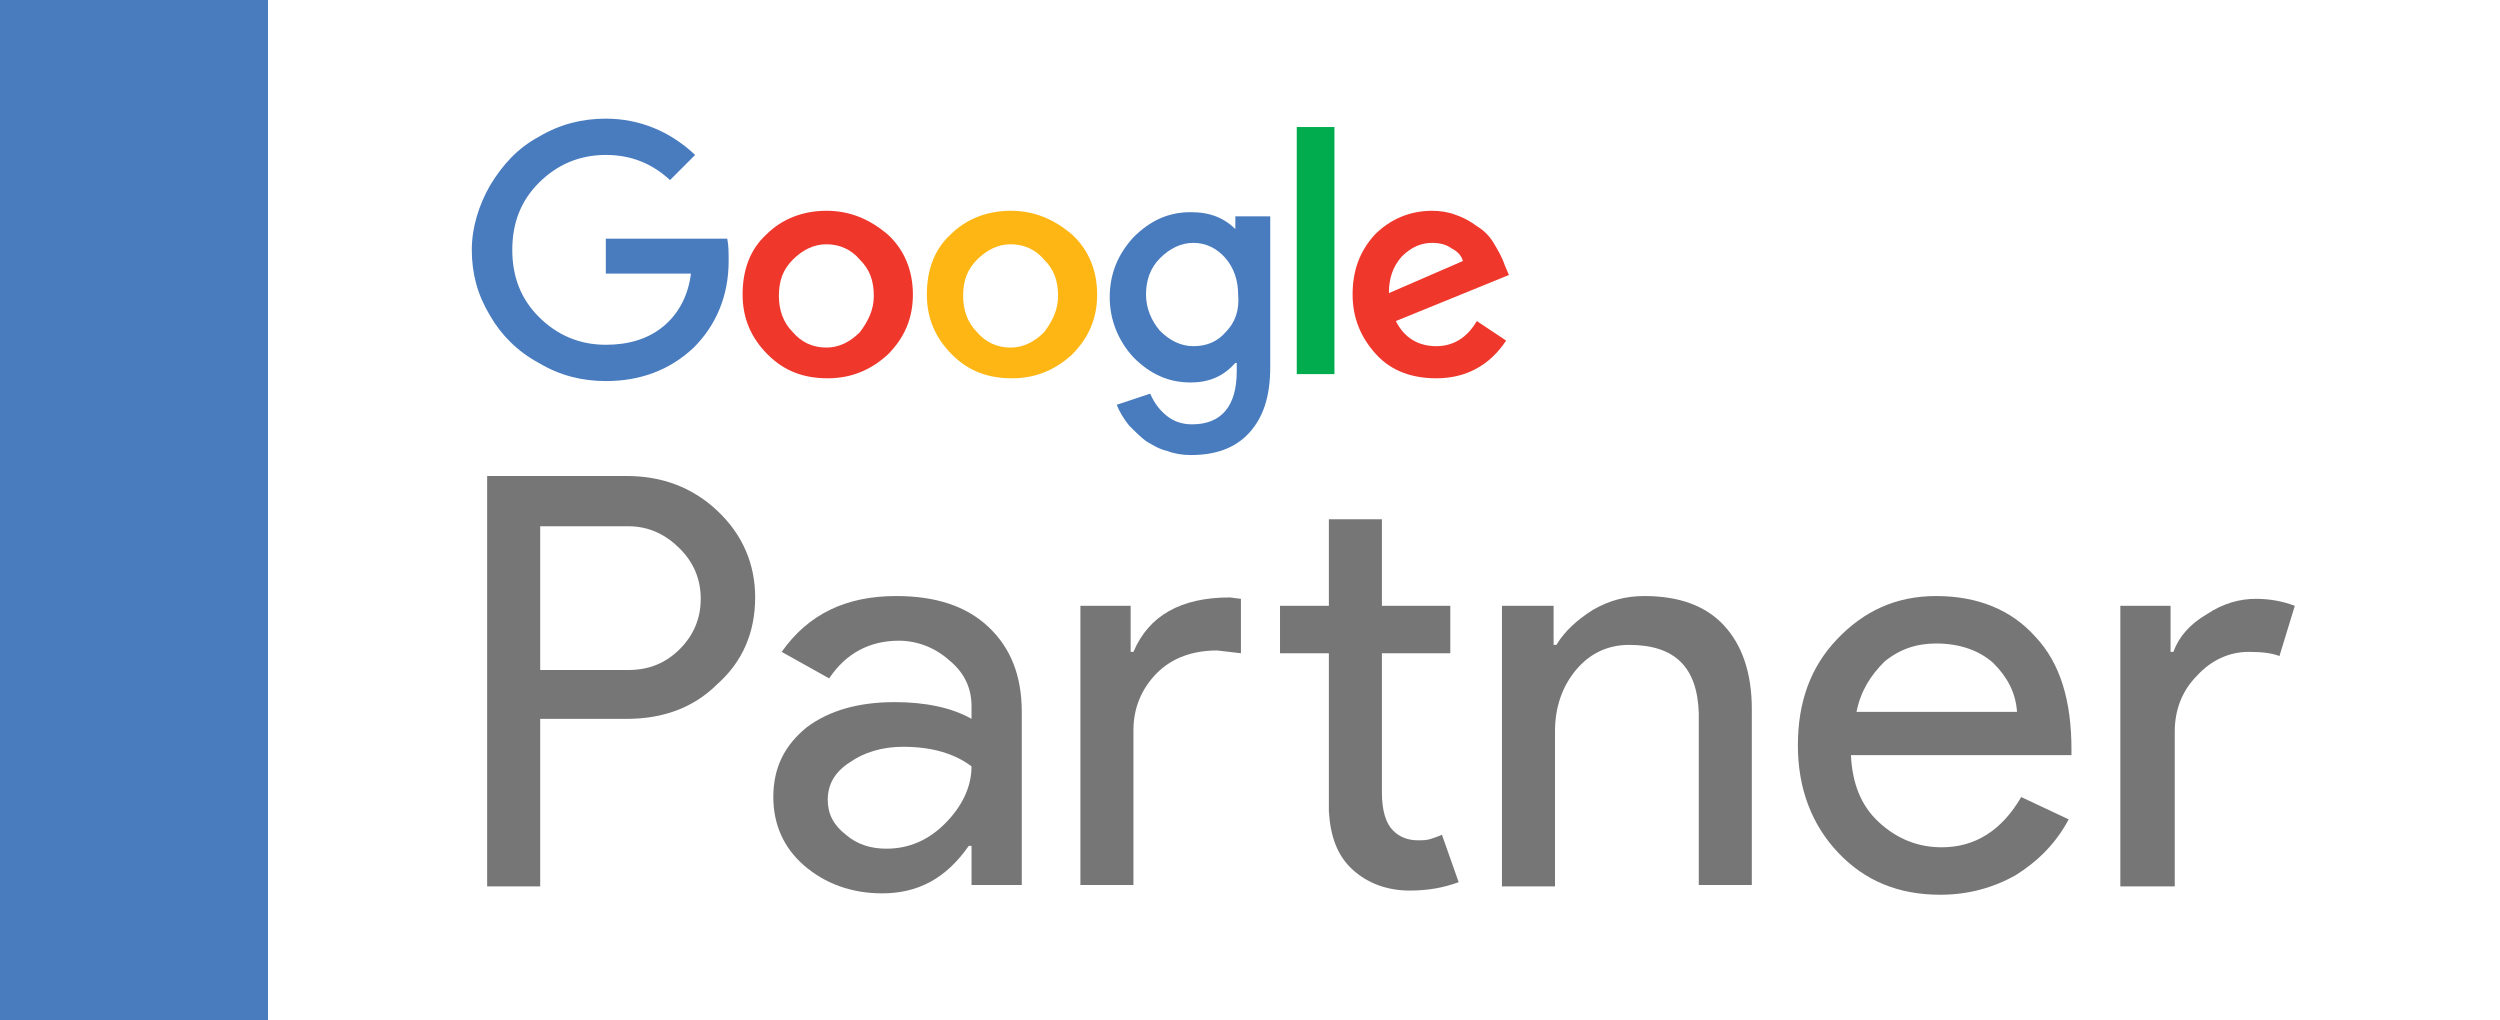
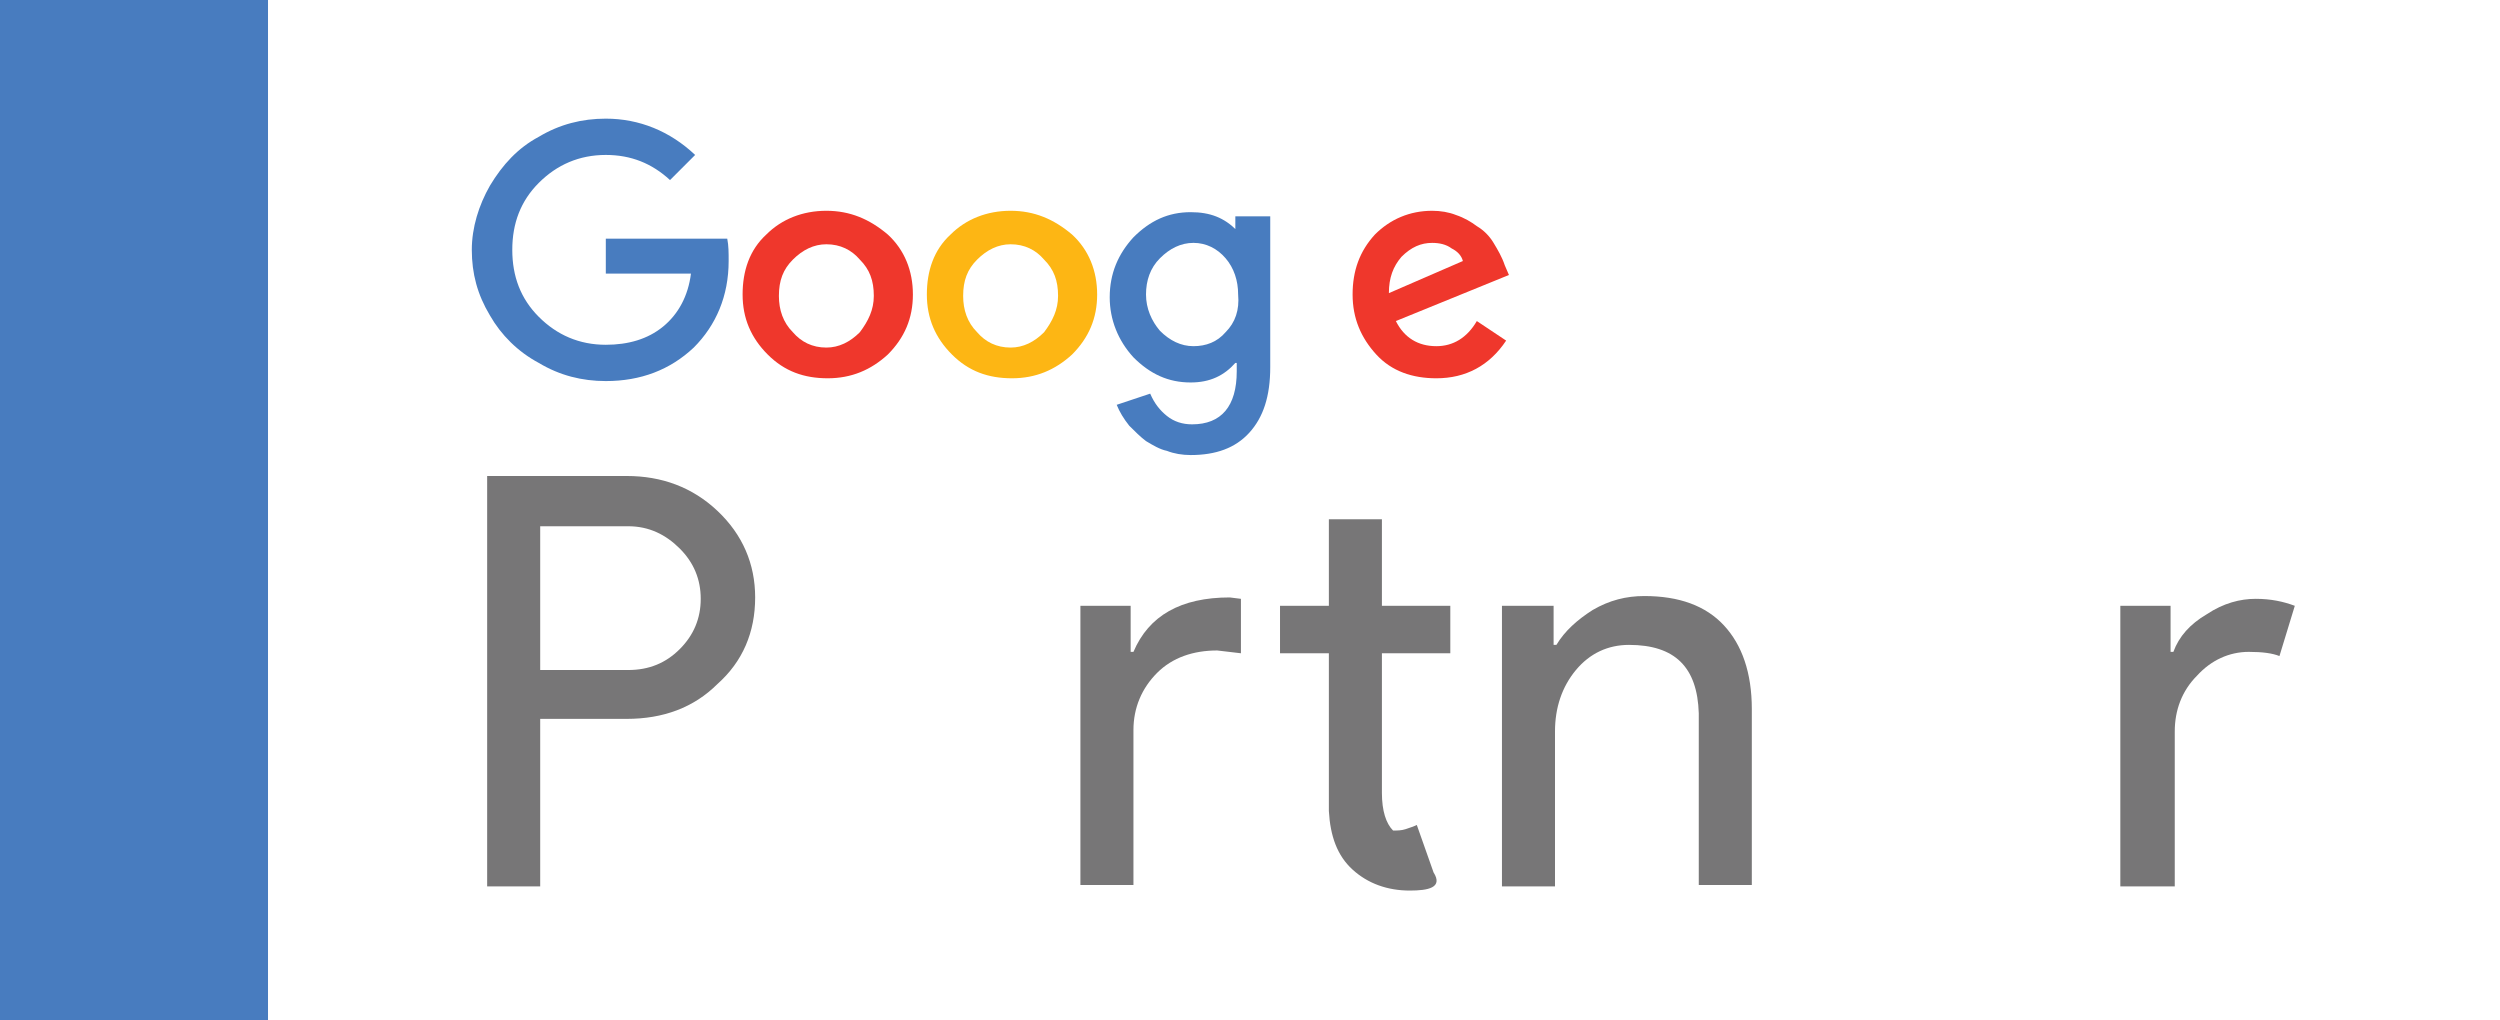
<svg xmlns="http://www.w3.org/2000/svg" version="1.1" x="0px" y="0px" width="179.1px" height="73.1px" viewBox="0 0 179.1 73.1" style="enable-background:new 0 0 179.1 73.1;" xml:space="preserve">
  <style type="text/css">
	.st0{fill:#FFFFFF;}
	.st1{fill:#777677;}
	.st2{fill:none;}
	.st3{fill:#487CBF;}
	.st4{fill:#EF372C;}
	.st5{fill:#00AC4E;}
	.st6{fill:#FDB614;}
</style>
  <g id="Layer_2">
</g>
  <g id="Layer_1">
    <g>
      <rect class="st0" width="179.1" height="73.1" />
      <g>
        <path class="st1" d="M38.7,51.6v11.9h-3.8V34.1h10c2.5,0,4.7,0.8,6.5,2.5c1.8,1.7,2.7,3.8,2.7,6.2c0,2.5-0.9,4.6-2.7,6.2     c-1.7,1.7-3.9,2.5-6.5,2.5H38.7z M38.7,37.7V48H45c1.5,0,2.7-0.5,3.7-1.5c1-1,1.5-2.2,1.5-3.6c0-1.4-0.5-2.6-1.5-3.6     c-1-1-2.2-1.6-3.7-1.6H38.7z" />
-         <path class="st1" d="M64.2,42.7c2.8,0,5,0.7,6.6,2.2c1.6,1.5,2.4,3.5,2.4,6.1v12.4h-3.6v-2.8h-0.2c-1.6,2.3-3.6,3.4-6.2,3.4     c-2.2,0-4.1-0.7-5.6-2c-1.5-1.3-2.2-3-2.2-4.9c0-2.1,0.8-3.7,2.4-5c1.6-1.2,3.7-1.8,6.3-1.8c2.2,0,4.1,0.4,5.5,1.2v-0.9     c0-1.3-0.5-2.4-1.6-3.3c-1-0.9-2.3-1.4-3.6-1.4c-2.1,0-3.8,0.9-5,2.7L56,46.7C57.9,44,60.6,42.7,64.2,42.7z M59.3,57.3     c0,1,0.4,1.8,1.3,2.5c0.8,0.7,1.8,1,2.9,1c1.6,0,3-0.6,4.2-1.8c1.2-1.2,1.9-2.6,1.9-4.1c-1.2-0.9-2.8-1.4-4.9-1.4     c-1.5,0-2.8,0.4-3.8,1.1C59.8,55.3,59.3,56.2,59.3,57.3z" />
-         <path class="st1" d="M77.4,43.4H81v3.3h0.2c1.1-2.6,3.4-3.9,6.9-3.9l0.8,0.1v3.9l-1.7-0.2c-1.7,0-3.2,0.5-4.3,1.6     c-1.1,1.1-1.7,2.5-1.7,4.1v11.1h-3.8V43.4z M101,63.8c-1.6,0-3-0.5-4.1-1.5c-1.1-1-1.6-2.4-1.7-4.2V46.8h-3.5v-3.4h3.5v-6.2H99     v6.2h4.9v3.4H99v10c0,1.3,0.3,2.2,0.8,2.7c0.5,0.5,1.1,0.7,1.8,0.7c0.3,0,0.6,0,0.9-0.1c0.3-0.1,0.6-0.2,0.8-0.3l1.2,3.4     C103.4,63.6,102.3,63.8,101,63.8z" />
+         <path class="st1" d="M77.4,43.4H81v3.3h0.2c1.1-2.6,3.4-3.9,6.9-3.9l0.8,0.1v3.9l-1.7-0.2c-1.7,0-3.2,0.5-4.3,1.6     c-1.1,1.1-1.7,2.5-1.7,4.1v11.1h-3.8V43.4z M101,63.8c-1.6,0-3-0.5-4.1-1.5c-1.1-1-1.6-2.4-1.7-4.2V46.8h-3.5v-3.4h3.5v-6.2H99     v6.2h4.9v3.4H99v10c0,1.3,0.3,2.2,0.8,2.7c0.3,0,0.6,0,0.9-0.1c0.3-0.1,0.6-0.2,0.8-0.3l1.2,3.4     C103.4,63.6,102.3,63.8,101,63.8z" />
        <path class="st1" d="M107.7,43.4h3.6v2.8h0.2c0.6-1,1.5-1.8,2.6-2.5c1.2-0.7,2.4-1,3.7-1c2.5,0,4.4,0.7,5.7,2.1     c1.3,1.4,2,3.4,2,6v12.6h-3.8V51.1c-0.1-3.3-1.7-4.9-5-4.9c-1.5,0-2.8,0.6-3.8,1.8c-1,1.2-1.5,2.7-1.5,4.4v11.1h-3.8V43.4z" />
-         <path class="st1" d="M139,64.1c-3,0-5.4-1-7.3-3c-1.9-2-2.9-4.6-2.9-7.7c0-3.1,0.9-5.6,2.8-7.6c1.9-2,4.2-3.1,7.1-3.1     c3,0,5.4,1,7.1,2.9c1.8,1.9,2.6,4.6,2.6,8.1l0,0.4h-15.8c0.1,2,0.7,3.6,2,4.8c1.3,1.2,2.8,1.8,4.5,1.8c2.4,0,4.3-1.2,5.7-3.6     l3.4,1.6c-0.9,1.7-2.2,3-3.8,4C142.8,63.6,141,64.1,139,64.1z M133,51h11.5c-0.1-1.4-0.7-2.5-1.7-3.5c-1-0.9-2.4-1.4-4.1-1.4     c-1.4,0-2.6,0.4-3.7,1.3C134,48.4,133.3,49.5,133,51z" />
        <path class="st1" d="M155.7,63.5h-3.8V43.4h3.6v3.3h0.2c0.4-1.1,1.2-2,2.4-2.7c1.2-0.8,2.4-1.1,3.5-1.1c1.1,0,2,0.2,2.8,0.5     l-1.1,3.6c-0.5-0.2-1.2-0.3-2.2-0.3c-1.4,0-2.7,0.6-3.7,1.7c-1.1,1.1-1.6,2.5-1.6,4V63.5z" />
      </g>
      <path class="st2" d="M59.2,17.5c-1,0-1.8,0.4-2.4,1.1c-0.7,0.7-1,1.5-1,2.6c0,1,0.3,1.9,1,2.6c0.7,0.7,1.5,1.1,2.4,1.1    c0.9,0,1.7-0.4,2.4-1.1c0.7-0.7,1-1.6,1-2.6c0-1.1-0.3-1.9-1-2.6C60.9,17.8,60.1,17.5,59.2,17.5z" />
      <path class="st2" d="M85.5,17.5c-0.9,0-1.7,0.4-2.4,1.1c-0.7,0.7-1,1.6-1,2.6c0,1,0.3,1.9,1,2.6c0.7,0.7,1.5,1.1,2.4,1.1    c0.9,0,1.7-0.3,2.3-1c0.6-0.7,0.9-1.6,0.9-2.6c0-1-0.3-1.9-0.9-2.6C87.2,17.8,86.5,17.5,85.5,17.5z" />
      <path class="st2" d="M72.4,17.5c-1,0-1.8,0.4-2.4,1.1c-0.7,0.7-1,1.5-1,2.6c0,1,0.3,1.9,1,2.6c0.7,0.7,1.5,1.1,2.4,1.1    c0.9,0,1.7-0.4,2.4-1.1c0.7-0.7,1-1.6,1-2.6c0-1.1-0.3-1.9-1-2.6C74.1,17.8,73.3,17.5,72.4,17.5z" />
      <path class="st2" d="M104,17.8c-0.4-0.2-0.9-0.4-1.4-0.4c-0.8,0-1.6,0.3-2.2,1c-0.6,0.7-0.9,1.5-0.9,2.5l5.4-2.2    C104.7,18.3,104.5,18,104,17.8z" />
      <path class="st3" d="M43.4,17v2.6h6.1c-0.2,1.6-0.9,2.9-2,3.8c-1.1,0.9-2.5,1.3-4.1,1.3c-1.9,0-3.5-0.7-4.8-2    c-1.3-1.3-1.9-2.9-1.9-4.8c0-1.9,0.6-3.5,1.9-4.8c1.3-1.3,2.9-2,4.8-2c1.8,0,3.3,0.6,4.6,1.8l1.8-1.8c-1.8-1.7-4-2.6-6.4-2.6    c-1.7,0-3.3,0.4-4.8,1.3c-1.5,0.8-2.6,2-3.5,3.5c-0.8,1.4-1.3,3-1.3,4.6c0,1.7,0.4,3.2,1.3,4.7c0.8,1.4,2,2.6,3.5,3.4    c1.5,0.9,3.1,1.3,4.8,1.3c2.5,0,4.6-0.8,6.3-2.4c1.6-1.6,2.5-3.7,2.5-6.2c0-0.6,0-1.1-0.1-1.6H43.4z" />
      <path class="st4" d="M59.2,15.1c-1.7,0-3.2,0.6-4.3,1.7c-1.2,1.1-1.7,2.6-1.7,4.3c0,1.7,0.6,3.1,1.8,4.3c1.2,1.2,2.6,1.7,4.3,1.7    c1.7,0,3.1-0.6,4.3-1.7c1.2-1.2,1.8-2.6,1.8-4.3c0-1.7-0.6-3.2-1.8-4.3C62.3,15.7,60.9,15.1,59.2,15.1z M61.6,23.8    c-0.7,0.7-1.5,1.1-2.4,1.1c-1,0-1.8-0.4-2.4-1.1c-0.7-0.7-1-1.6-1-2.6c0-1.1,0.3-1.9,1-2.6c0.7-0.7,1.5-1.1,2.4-1.1    c1,0,1.8,0.4,2.4,1.1c0.7,0.7,1,1.5,1,2.6C62.6,22.2,62.2,23,61.6,23.8z" />
-       <rect x="92.9" y="9.1" class="st5" width="2.7" height="17.7" />
      <path class="st6" d="M72.4,15.1c-1.7,0-3.2,0.6-4.3,1.7c-1.2,1.1-1.7,2.6-1.7,4.3c0,1.7,0.6,3.1,1.8,4.3c1.2,1.2,2.6,1.7,4.3,1.7    c1.7,0,3.1-0.6,4.3-1.7c1.2-1.2,1.8-2.6,1.8-4.3c0-1.7-0.6-3.2-1.8-4.3C75.5,15.7,74.1,15.1,72.4,15.1z M74.8,23.8    c-0.7,0.7-1.5,1.1-2.4,1.1c-1,0-1.8-0.4-2.4-1.1c-0.7-0.7-1-1.6-1-2.6c0-1.1,0.3-1.9,1-2.6c0.7-0.7,1.5-1.1,2.4-1.1    c1,0,1.8,0.4,2.4,1.1c0.7,0.7,1,1.5,1,2.6C75.8,22.2,75.4,23,74.8,23.8z" />
      <path class="st4" d="M102.9,24.8c-1.3,0-2.3-0.6-2.9-1.8l8.1-3.3l-0.3-0.7c-0.2-0.6-0.5-1.1-0.8-1.6c-0.3-0.5-0.7-0.9-1.2-1.2    c-0.4-0.3-0.9-0.6-1.5-0.8c-0.5-0.2-1.1-0.3-1.7-0.3c-1.6,0-3,0.6-4.1,1.7c-1.1,1.2-1.6,2.6-1.6,4.3c0,1.7,0.6,3.1,1.7,4.3    c1.1,1.2,2.6,1.7,4.3,1.7c2.1,0,3.8-0.9,5-2.7l-2.1-1.4C105.1,24.2,104.1,24.8,102.9,24.8z M100.4,18.4c0.7-0.7,1.4-1,2.2-1    c0.5,0,1,0.1,1.4,0.4c0.4,0.2,0.7,0.5,0.8,0.9L99.5,21C99.5,19.9,99.8,19.1,100.4,18.4z" />
      <path class="st3" d="M88.6,16.5L88.6,16.5c-0.9-0.9-1.9-1.3-3.3-1.3c-1.6,0-2.9,0.6-4.1,1.8c-1.1,1.2-1.7,2.6-1.7,4.3    c0,1.6,0.6,3.1,1.7,4.3c1.2,1.2,2.5,1.8,4.1,1.8c1.4,0,2.4-0.5,3.2-1.4h0.1v0.6c0,2.5-1.1,3.8-3.2,3.8c-0.7,0-1.3-0.2-1.8-0.6    c-0.5-0.4-0.9-0.9-1.2-1.6L80,29c0.2,0.5,0.5,1,0.9,1.5c0.4,0.4,0.8,0.8,1.2,1.1c0.5,0.3,1,0.6,1.5,0.7c0.5,0.2,1.1,0.3,1.7,0.3    c1.8,0,3.2-0.5,4.2-1.6c1-1.1,1.5-2.6,1.5-4.7V15.5h-2.5V16.5z M87.8,23.8c-0.6,0.7-1.4,1-2.3,1c-0.9,0-1.7-0.4-2.4-1.1    c-0.6-0.7-1-1.6-1-2.6c0-1,0.3-1.9,1-2.6c0.7-0.7,1.5-1.1,2.4-1.1c0.9,0,1.7,0.4,2.3,1.1c0.6,0.7,0.9,1.6,0.9,2.6    C88.8,22.2,88.5,23.1,87.8,23.8z" />
      <rect class="st3" width="19.2" height="73.1" />
    </g>
  </g>
</svg>